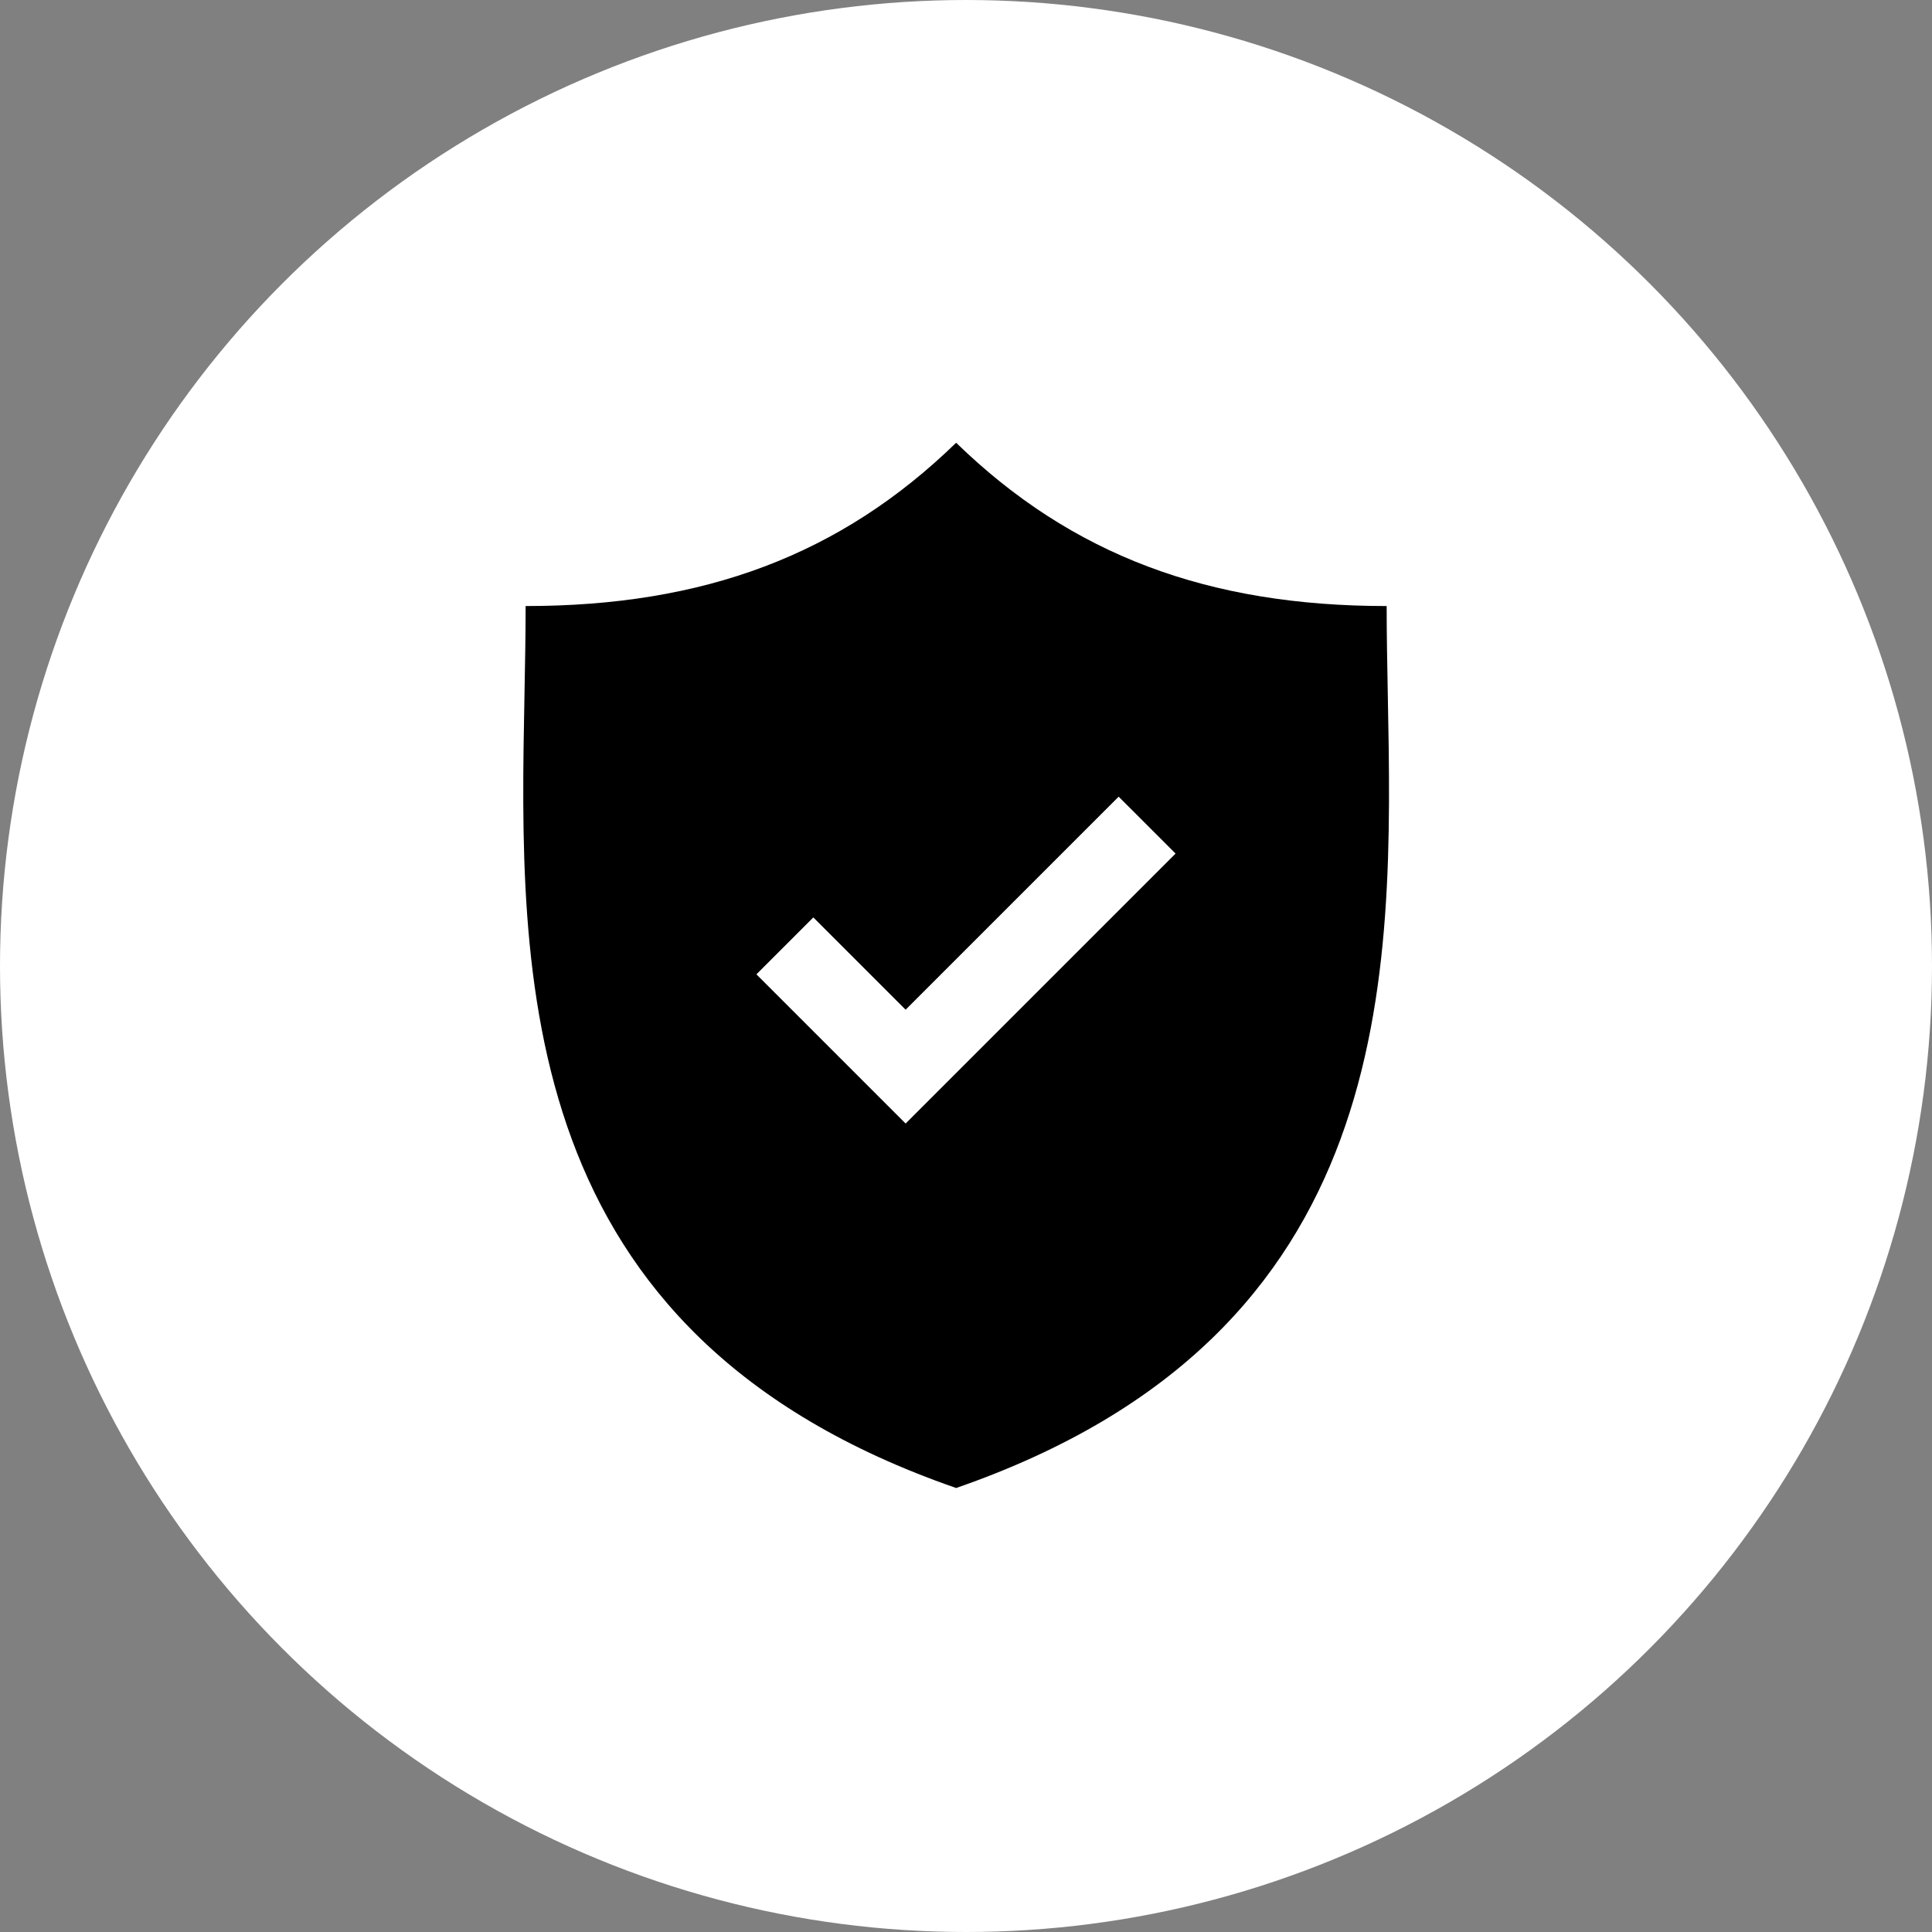
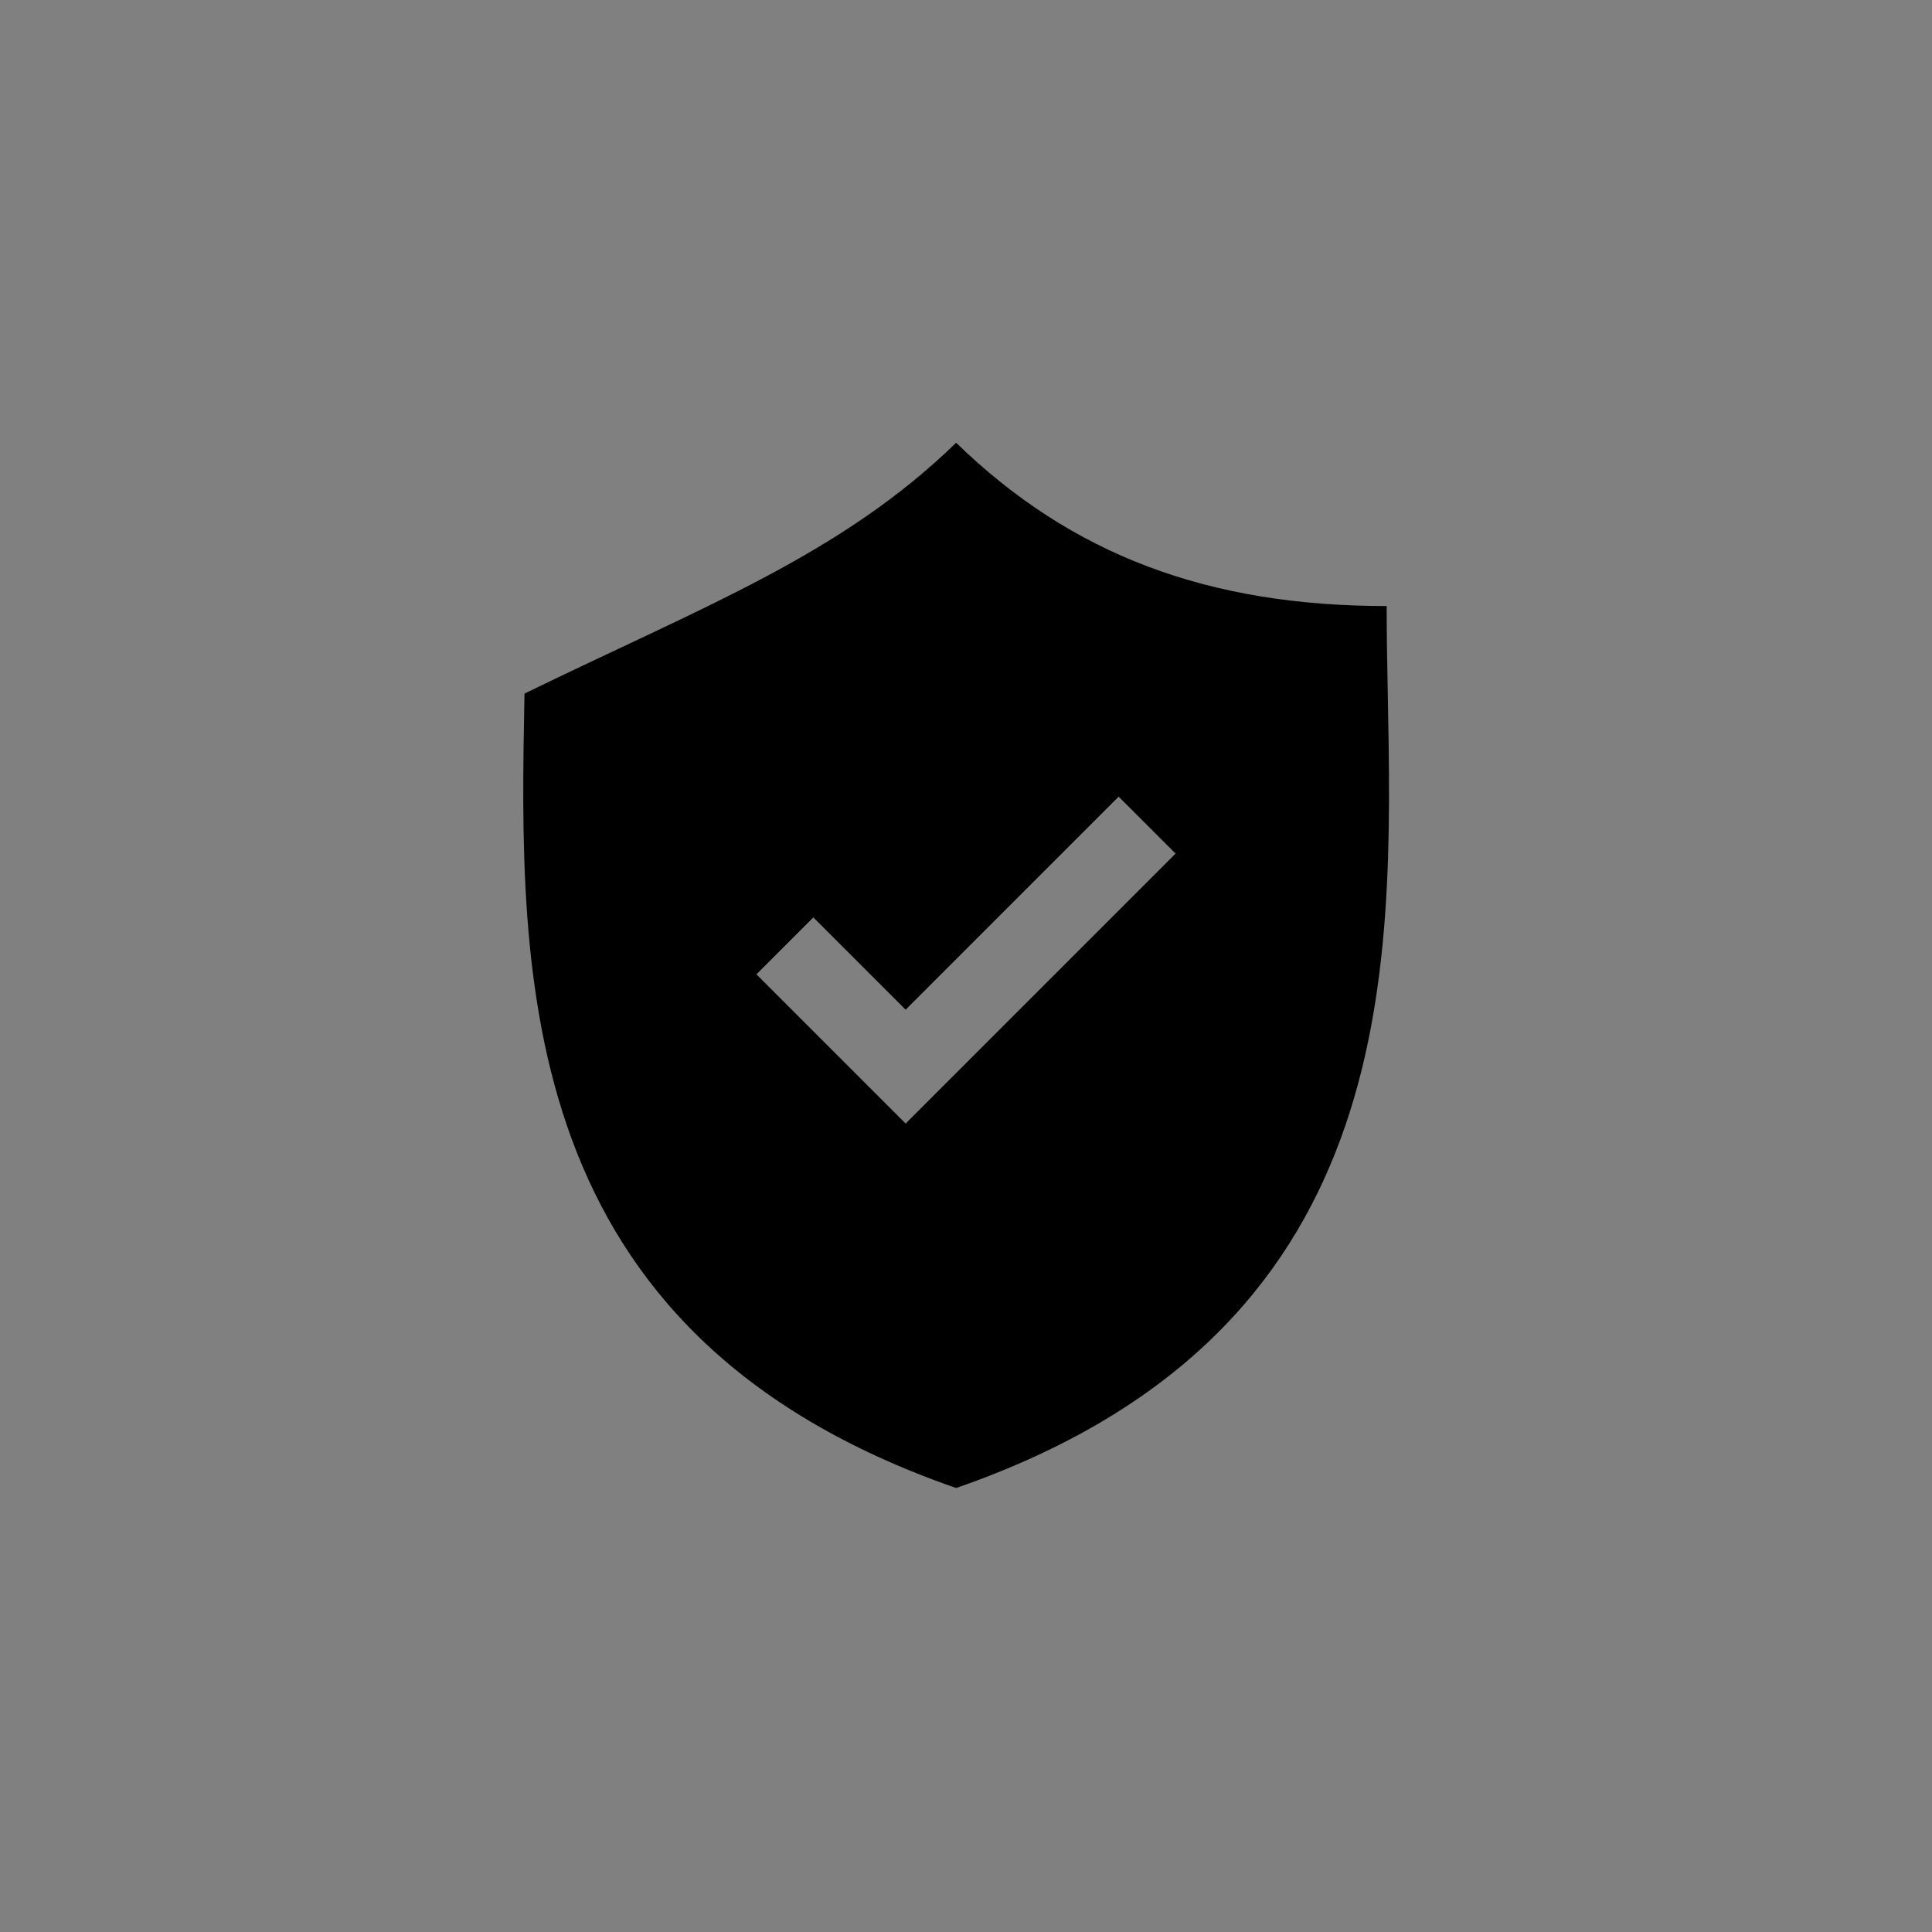
<svg xmlns="http://www.w3.org/2000/svg" width="48" height="48" viewBox="0 0 48 48" fill="none">
  <rect x="0" y="0" width="48" height="48" fill="#808080" stroke="none" />
-   <circle cx="24" cy="24" r="24" fill="white" />
-   <path fill-rule="evenodd" clip-rule="evenodd" d="M23.755 11C26.625 13.791 30.02 15.057 34.451 15.057C34.451 15.756 34.465 16.483 34.479 17.231C34.614 24.27 34.783 33.146 23.755 36.969C12.727 33.146 12.896 24.271 13.031 17.232C13.045 16.483 13.059 15.756 13.059 15.057C17.49 15.057 20.884 13.791 23.755 11ZM23.207 27.207L29.207 21.207L27.793 19.793L22.5 25.086L20.207 22.793L18.793 24.207L21.793 27.207L22.5 27.914L23.207 27.207Z" fill="black" />
+   <path fill-rule="evenodd" clip-rule="evenodd" d="M23.755 11C26.625 13.791 30.02 15.057 34.451 15.057C34.451 15.756 34.465 16.483 34.479 17.231C34.614 24.27 34.783 33.146 23.755 36.969C12.727 33.146 12.896 24.271 13.031 17.232C17.49 15.057 20.884 13.791 23.755 11ZM23.207 27.207L29.207 21.207L27.793 19.793L22.5 25.086L20.207 22.793L18.793 24.207L21.793 27.207L22.5 27.914L23.207 27.207Z" fill="black" />
</svg>